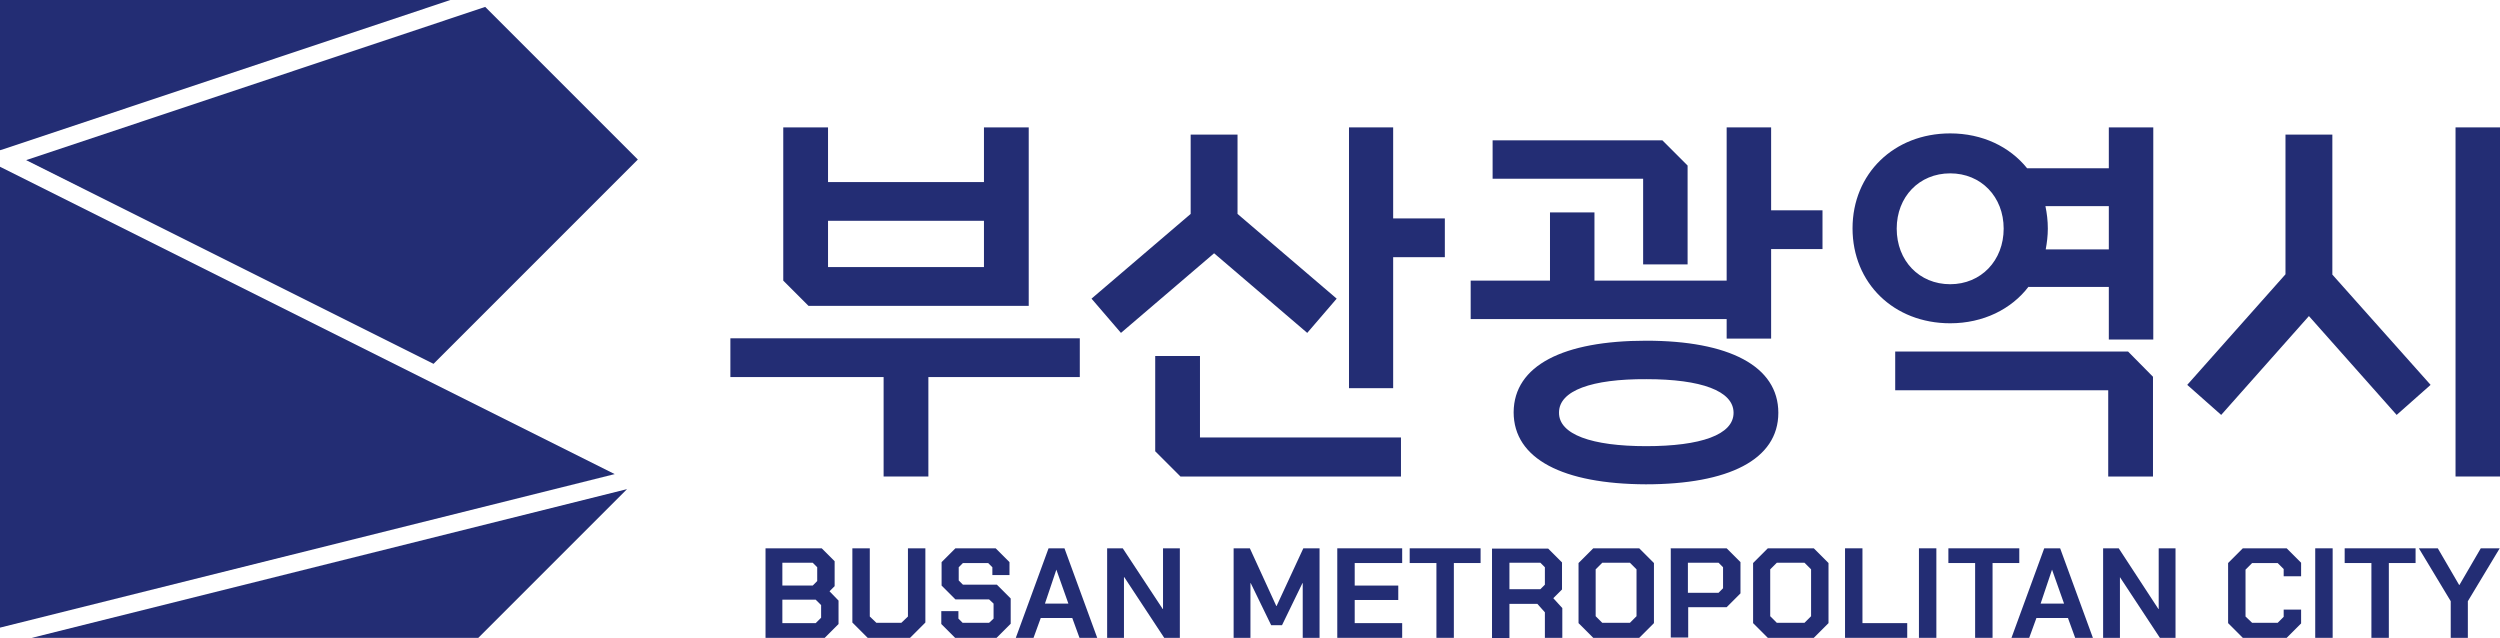
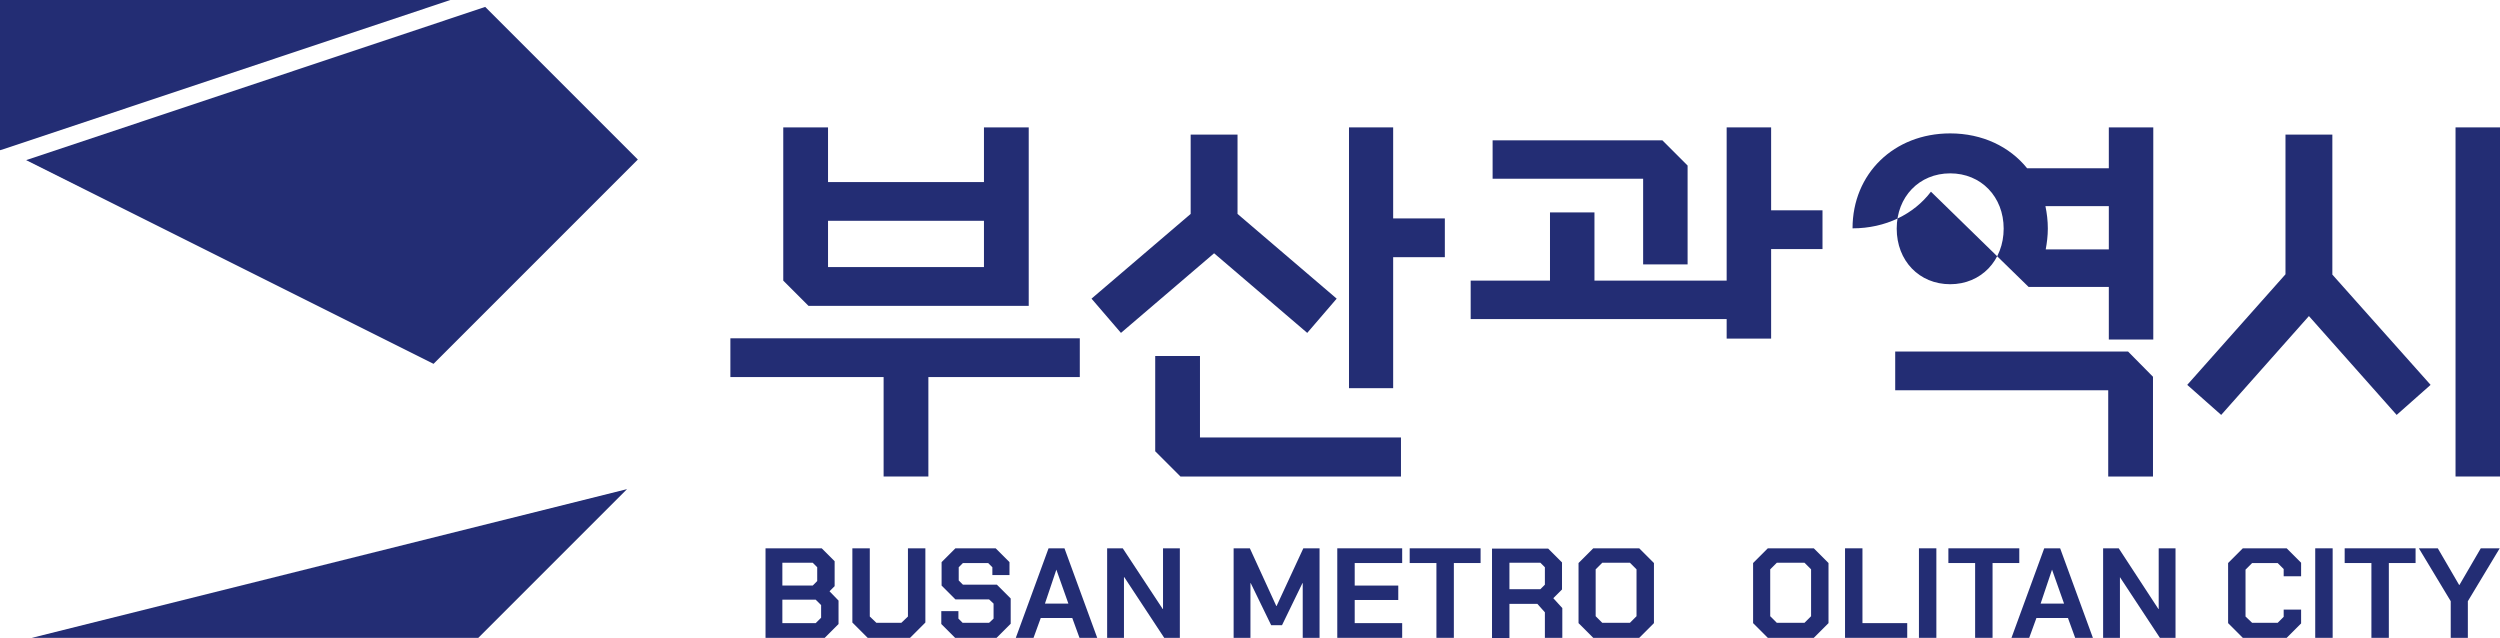
<svg xmlns="http://www.w3.org/2000/svg" id="_레이어_2" data-name="레이어 2" viewBox="0 0 83.21 21.24">
  <defs>
    <style>
      .cls-1 {
        fill: #232d74;
      }
    </style>
  </defs>
  <g id="_레이어_1-2" data-name=" 레이어 1">
    <g>
      <path class="cls-1" d="M27.15,20.74l.18-.18v-.42l-.18-.18h-1.11v.78h1.11ZM27.05,19.49l.15-.15v-.46l-.15-.15h-1.01v.76h1.01ZM25.48,18.25h1.87l.43.43v.83l-.17.17.3.31v.78l-.46.46h-1.97s0-2.98,0-2.98Z" />
      <polygon class="cls-1" points="28.37 20.72 28.37 18.25 28.95 18.25 28.95 20.52 29.17 20.73 30 20.73 30.22 20.52 30.22 18.25 30.8 18.25 30.8 20.72 30.29 21.23 28.88 21.23 28.37 20.72" />
      <polygon class="cls-1" points="31.33 20.77 31.33 20.34 31.9 20.34 31.9 20.59 32.04 20.73 32.92 20.73 33.07 20.59 33.07 20.09 32.92 19.95 31.8 19.95 31.34 19.49 31.34 18.71 31.8 18.25 33.14 18.25 33.6 18.71 33.6 19.14 33.03 19.14 33.03 18.88 32.89 18.74 32.05 18.74 31.91 18.88 31.91 19.32 32.05 19.46 33.18 19.46 33.64 19.92 33.64 20.76 33.17 21.23 31.79 21.23 31.33 20.77" />
      <path class="cls-1" d="M35.56,20.09l-.4-1.13h0l-.38,1.13h.79-.01ZM34.9,18.25h.53l1.09,2.98h-.59l-.24-.66h-1.05l-.24.66h-.59l1.09-2.98Z" />
      <polygon class="cls-1" points="36.85 18.25 37.37 18.25 38.7 20.27 38.71 20.27 38.71 18.25 39.27 18.25 39.27 21.23 38.75 21.23 37.42 19.21 37.41 19.21 37.41 21.23 36.85 21.23 36.85 18.25" />
      <polygon class="cls-1" points="41.06 18.25 41.6 18.25 42.48 20.17 42.49 20.17 43.38 18.25 43.92 18.25 43.92 21.23 43.36 21.23 43.36 19.41 43.35 19.41 42.67 20.81 42.31 20.81 41.63 19.41 41.62 19.41 41.62 21.23 41.06 21.23 41.06 18.25" />
      <polygon class="cls-1" points="44.51 18.25 46.67 18.25 46.67 18.74 45.09 18.74 45.09 19.49 46.54 19.49 46.54 19.97 45.09 19.97 45.09 20.74 46.67 20.74 46.67 21.23 44.51 21.23 44.51 18.25" />
      <polygon class="cls-1" points="47.81 18.74 46.92 18.74 46.92 18.25 49.28 18.25 49.28 18.74 48.39 18.74 48.39 21.23 47.81 21.23 47.81 18.74" />
      <path class="cls-1" d="M50.24,19.61h1.03l.15-.15v-.58l-.15-.15h-1.03v.88ZM52,20.24v.99h-.58v-.85l-.25-.28h-.93v1.14h-.58v-2.98h1.87l.46.46v.9l-.29.29.31.34h0Z" />
      <path class="cls-1" d="M54.25,20.73l.22-.22v-1.56l-.22-.22h-.92l-.22.22v1.56l.22.22h.92ZM52.54,20.74v-2l.49-.49h1.53l.49.49v2l-.49.49h-1.53s-.49-.49-.49-.49Z" />
-       <path class="cls-1" d="M57.2,19.73l.15-.15v-.7l-.15-.15h-1.02v1h1.02ZM55.6,18.25h1.87l.46.46v1.04l-.46.46h-1.28v1.01h-.58v-2.98h0Z" />
      <path class="cls-1" d="M60.06,20.73l.22-.22v-1.56l-.22-.22h-.92l-.22.22v1.56l.22.22h.92ZM58.35,20.74v-2l.49-.49h1.53l.49.49v2l-.49.49h-1.53l-.49-.49Z" />
      <polygon class="cls-1" points="61.41 18.25 61.99 18.25 61.99 20.74 63.48 20.74 63.48 21.23 61.41 21.23 61.41 18.25" />
      <rect class="cls-1" x="63.87" y="18.25" width=".58" height="2.98" />
      <polygon class="cls-1" points="65.74 18.74 64.85 18.74 64.85 18.25 67.21 18.25 67.21 18.74 66.32 18.74 66.32 21.23 65.74 21.23 65.74 18.74" />
      <path class="cls-1" d="M68.7,20.09l-.4-1.13h0l-.38,1.13h.79,0ZM68.04,18.25h.53l1.09,2.98h-.59l-.24-.66h-1.05l-.24.66h-.59l1.09-2.98h0Z" />
      <polygon class="cls-1" points="70 18.25 70.52 18.25 71.84 20.27 71.85 20.27 71.85 18.25 72.41 18.25 72.41 21.23 71.89 21.23 70.56 19.21 70.56 19.21 70.56 21.23 70 21.23 70 18.25" />
      <polygon class="cls-1" points="74.16 20.74 74.16 18.74 74.65 18.25 76.11 18.25 76.59 18.73 76.59 19.18 76.01 19.18 76.01 18.94 75.81 18.74 74.96 18.74 74.74 18.96 74.74 20.52 74.96 20.73 75.81 20.73 76.01 20.53 76.01 20.29 76.59 20.29 76.59 20.75 76.11 21.23 74.65 21.23 74.16 20.74" />
      <rect class="cls-1" x="77.06" y="18.25" width=".58" height="2.98" />
      <polygon class="cls-1" points="78.93 18.74 78.04 18.74 78.04 18.25 80.4 18.25 80.4 18.74 79.51 18.74 79.51 21.23 78.93 21.23 78.93 18.74" />
      <polygon class="cls-1" points="81.57 20.01 80.51 18.25 81.14 18.25 81.85 19.47 81.86 19.47 82.57 18.25 83.2 18.25 82.14 20.01 82.14 21.23 81.57 21.23 81.57 20.01" />
      <path class="cls-1" d="M27.56,7.35h5.19v1.54h-5.19v-1.54ZM34.24,10.17v-5.93h-1.49v1.82h-5.19v-1.82h-1.49v5.1l.84.84h7.33Z" />
      <polygon class="cls-1" points="24.31 12.55 29.41 12.55 29.41 15.86 30.9 15.86 30.9 12.55 35.94 12.55 35.94 11.26 24.31 11.26 24.31 12.55" />
      <polygon class="cls-1" points="46.37 4.24 44.9 4.24 44.9 12.92 46.37 12.92 46.37 8.56 48.09 8.56 48.09 7.27 46.37 7.27 46.37 4.24" />
      <polygon class="cls-1" points="39.94 11.85 38.45 11.85 38.45 15.02 39.29 15.86 46.63 15.86 46.63 14.56 39.94 14.56 39.94 11.85" />
      <polygon class="cls-1" points="58.95 4.24 57.47 4.24 57.47 9.34 53.07 9.34 53.07 7.07 51.59 7.07 51.59 9.34 48.95 9.34 48.95 10.62 57.47 10.62 57.47 11.27 58.95 11.27 58.95 8.29 60.66 8.29 60.66 7 58.95 7 58.95 4.24" />
      <polygon class="cls-1" points="63.08 11.7 63.08 12.99 70.17 12.99 70.17 15.86 71.66 15.86 71.66 12.54 70.83 11.7 63.08 11.7" />
      <rect class="cls-1" x="81.73" y="4.24" width="1.48" height="11.62" />
      <polygon class="cls-1" points="54.69 8.8 56.17 8.8 56.17 5.51 55.33 4.67 49.68 4.67 49.68 5.95 54.69 5.95 54.69 8.8" />
-       <path class="cls-1" d="M54.79,14.85c-1.81,0-2.91-.39-2.9-1.12,0-.73,1.09-1.12,2.91-1.11,1.82,0,2.9.39,2.9,1.12s-1.09,1.11-2.91,1.11M54.79,11.34c-2.75,0-4.4.82-4.41,2.38,0,1.56,1.65,2.39,4.4,2.4,2.75,0,4.41-.82,4.41-2.38s-1.65-2.4-4.4-2.4" />
-       <path class="cls-1" d="M63.13,7.61c0-1.06.75-1.84,1.78-1.84s1.78.78,1.78,1.84-.75,1.85-1.78,1.85-1.78-.78-1.78-1.85M70.19,6.86v1.44h-2.1c.04-.22.07-.45.07-.69,0-.26-.03-.51-.08-.75h2.11ZM67.52,9.55h2.67v1.75h1.48v-7.06h-1.48v1.36h-2.72c-.58-.72-1.49-1.16-2.56-1.16-1.87,0-3.25,1.34-3.25,3.16s1.37,3.16,3.25,3.16c1.1,0,2.04-.47,2.61-1.22" />
+       <path class="cls-1" d="M63.13,7.61c0-1.06.75-1.84,1.78-1.84s1.78.78,1.78,1.84-.75,1.85-1.78,1.85-1.78-.78-1.78-1.85M70.19,6.86v1.44h-2.1c.04-.22.07-.45.07-.69,0-.26-.03-.51-.08-.75h2.11ZM67.52,9.55h2.67v1.75h1.48v-7.06h-1.48v1.36h-2.72c-.58-.72-1.49-1.16-2.56-1.16-1.87,0-3.25,1.34-3.25,3.16c1.1,0,2.04-.47,2.61-1.22" />
      <polygon class="cls-1" points="77.63 4.48 76.07 4.48 76.07 9.13 72.8 12.81 73.93 13.81 76.85 10.52 79.77 13.81 80.9 12.81 77.63 9.14 77.63 4.48" />
      <polygon class="cls-1" points="43.51 11.08 44.49 9.94 41.19 7.12 41.19 4.48 39.63 4.48 39.63 7.12 36.33 9.94 37.31 11.08 40.41 8.43 43.51 11.08" />
      <polygon class="cls-1" points="15.92 21.23 20.87 16.28 1.06 21.23 15.92 21.23" />
      <polygon class="cls-1" points="14.99 0 0 0 0 5 .13 4.96 14.99 0" />
      <polygon class="cls-1" points="14.43 12.11 21.23 5.31 16.15 .23 .87 5.33 14.43 12.11" />
-       <polygon class="cls-1" points=".08 5.59 0 5.55 0 20.89 20.46 15.78 .08 5.59" />
    </g>
  </g>
</svg>